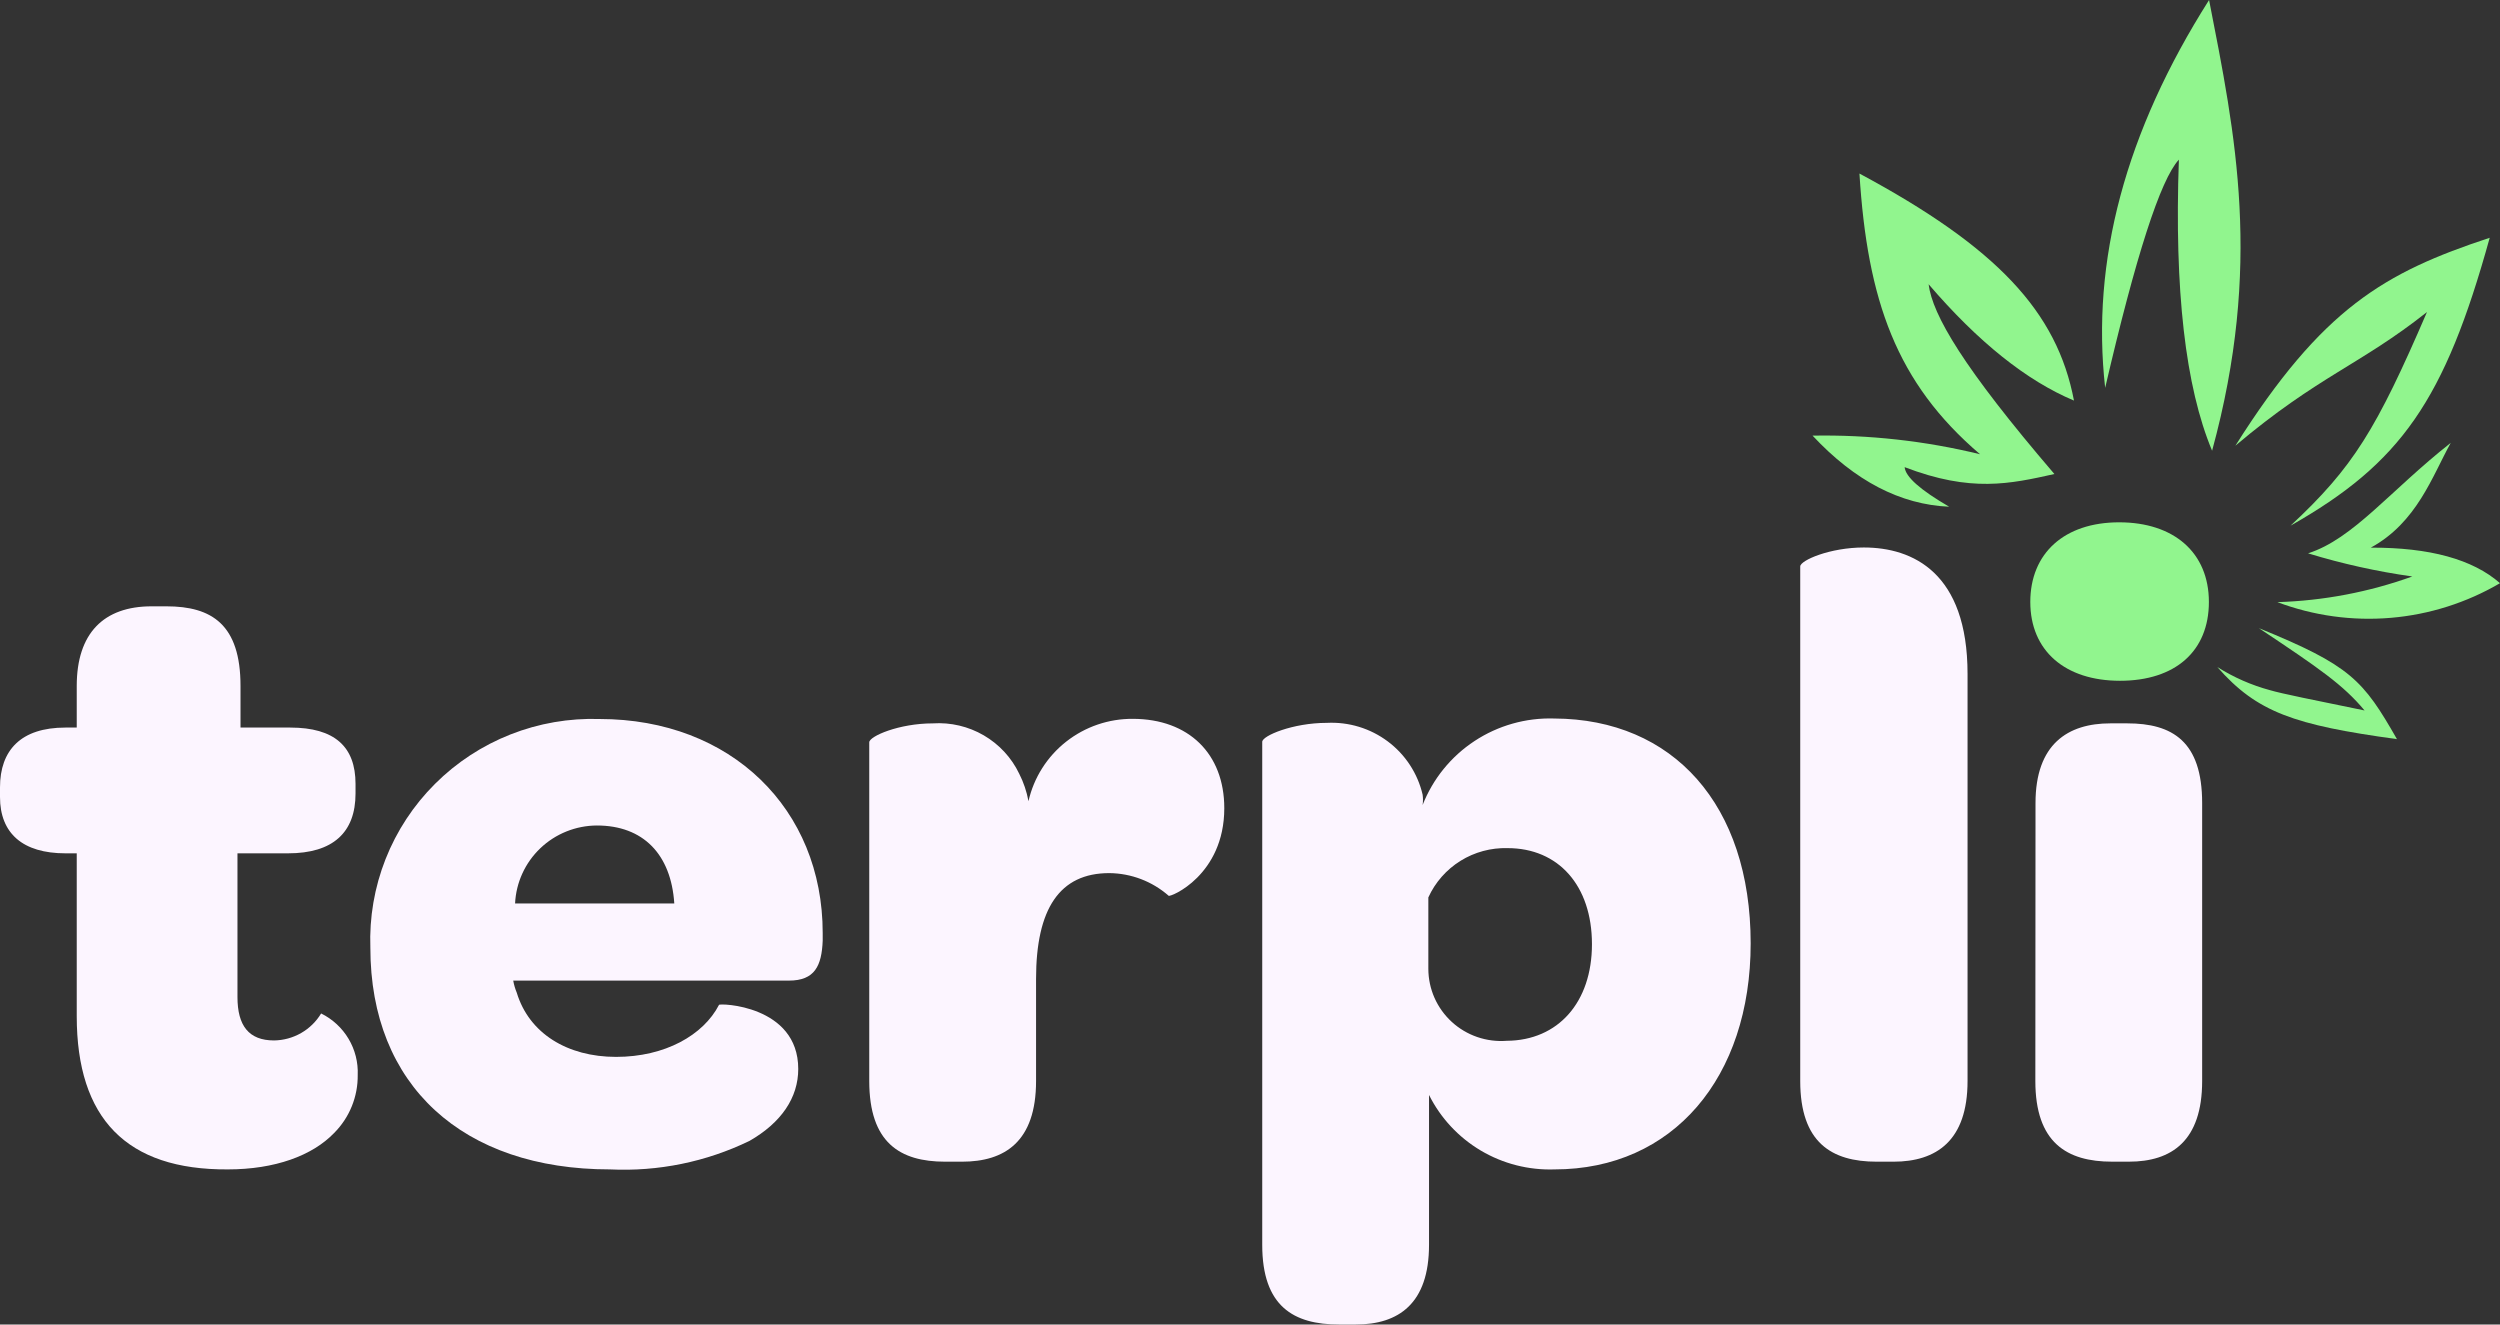
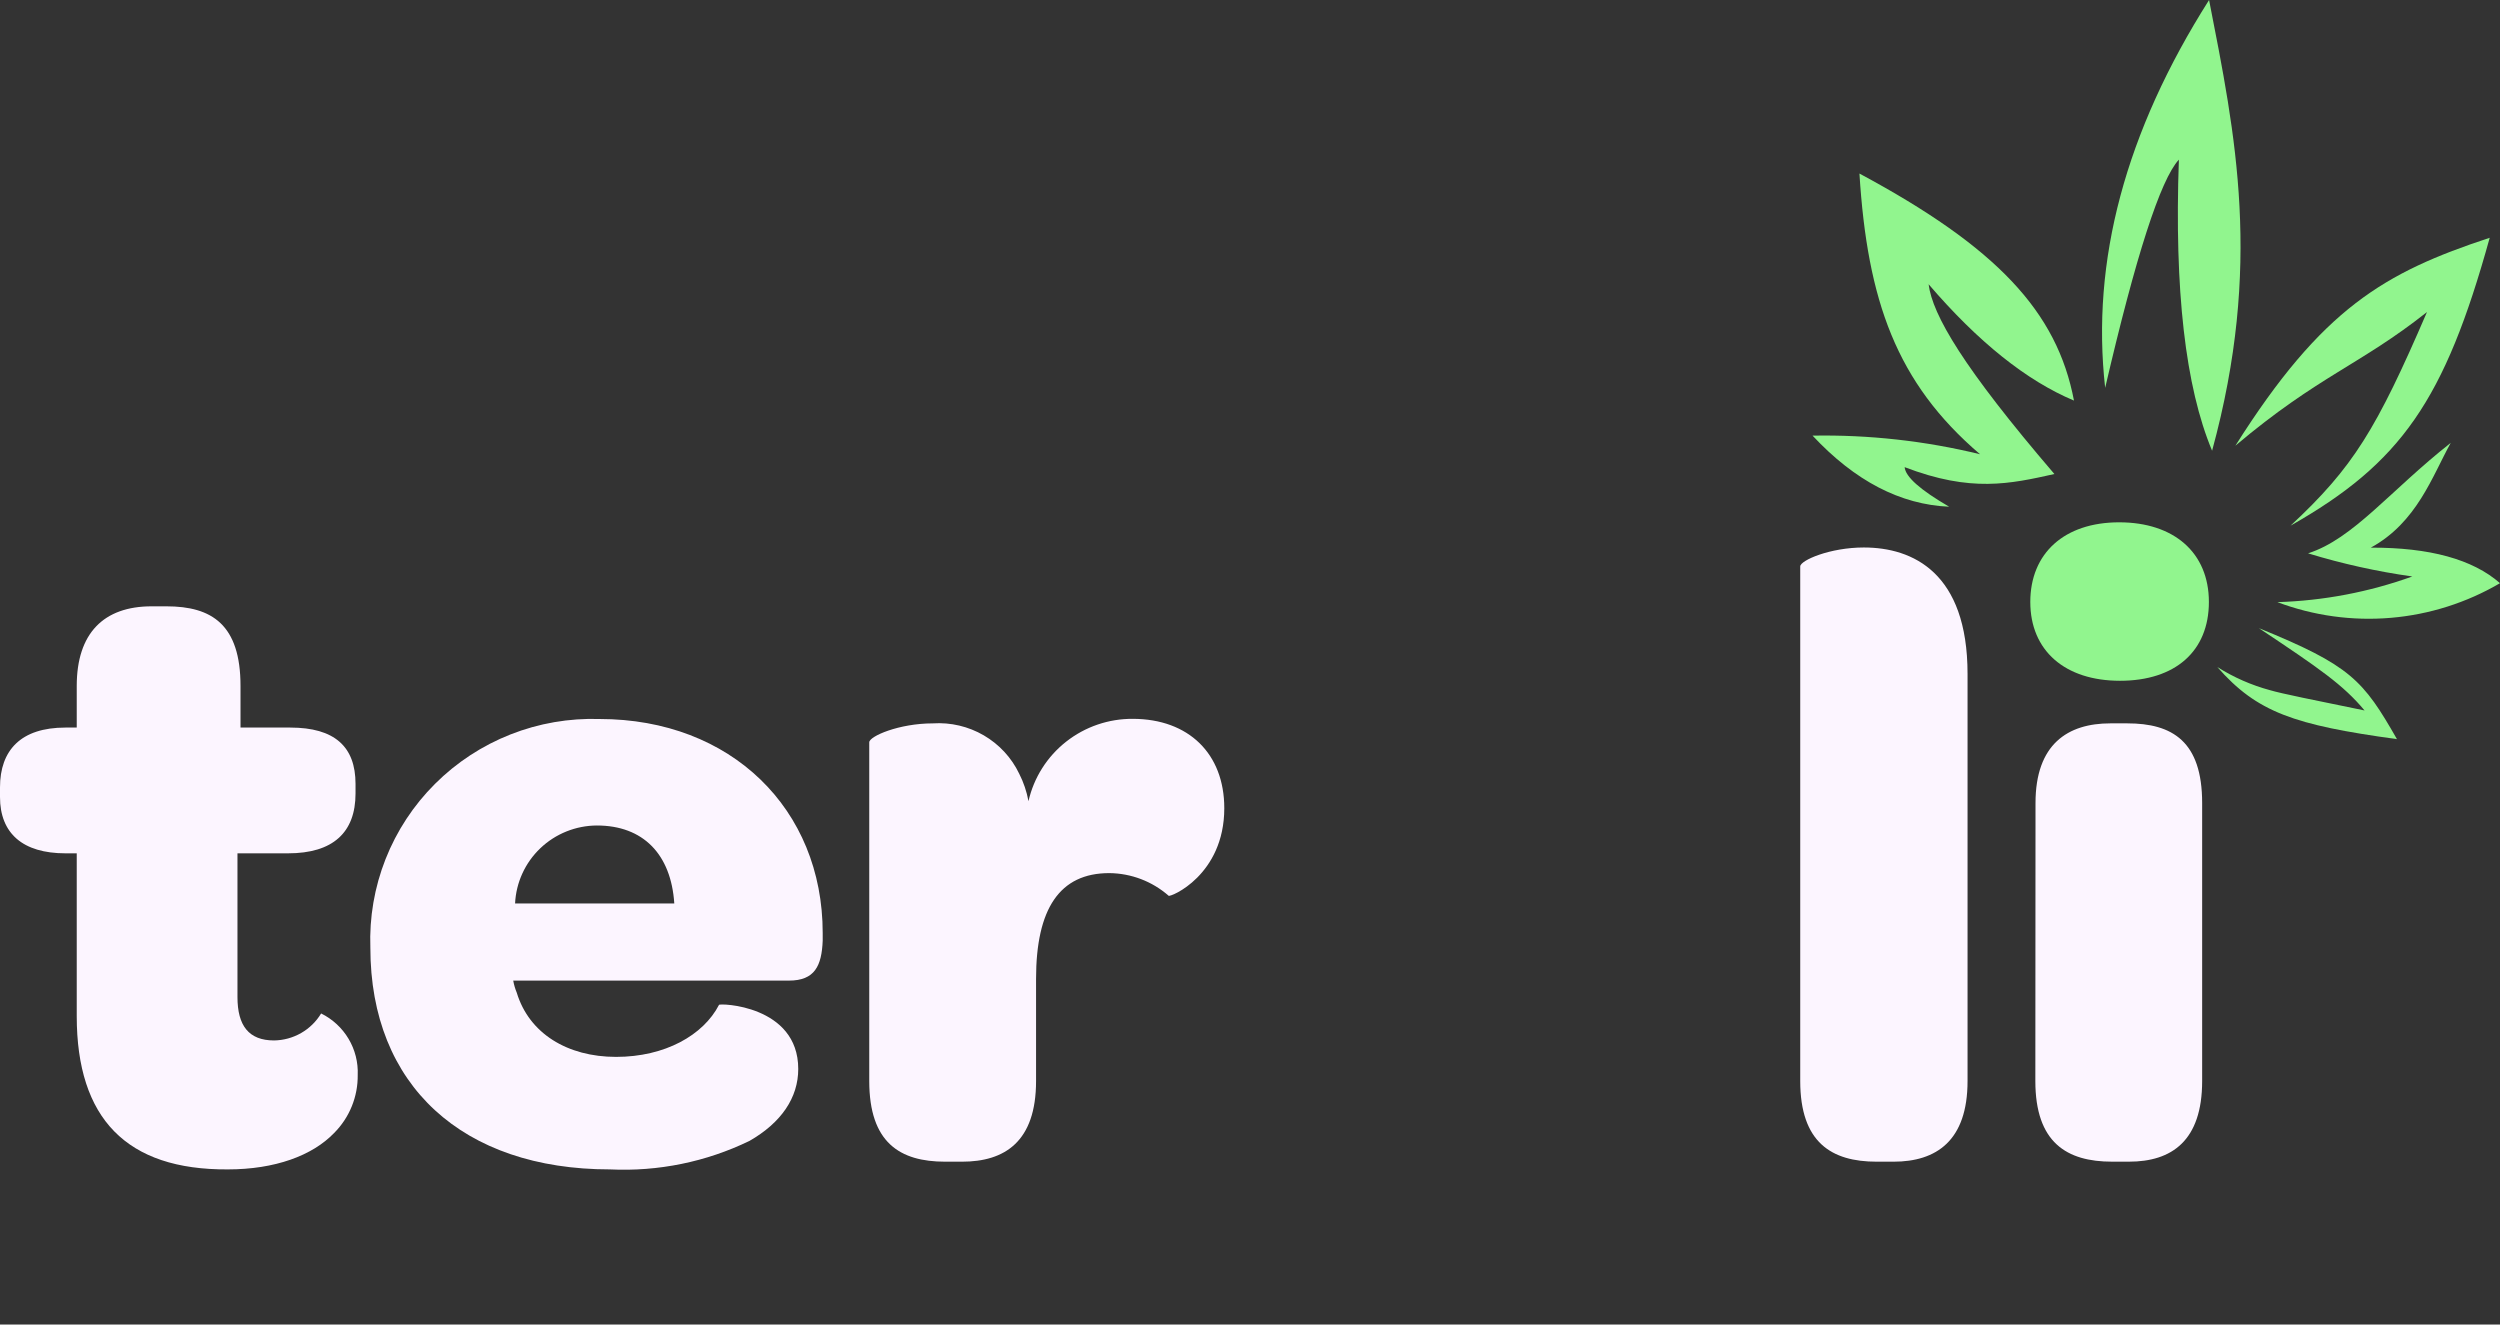
<svg xmlns="http://www.w3.org/2000/svg" width="151" height="80" viewBox="0 0 151 80" fill="none">
  <rect x="0" y="0" width="151" height="80" fill="#333333" stroke="none" />
  <path d="M4.635 61.375V51.541H3.953C1.375 51.541 0 50.335 0 48.138V47.56C0 45.312 1.263 43.945 3.953 43.945H4.635V41.433C4.635 38.243 6.265 36.622 9.158 36.622H10.055C12.795 36.622 14.527 37.726 14.527 41.433V43.945H17.532C20.211 43.945 21.474 45.099 21.474 47.348V47.925C21.474 50.285 20.109 51.541 17.399 51.541H14.343V60.22C14.343 61.952 15.026 62.843 16.554 62.843C17.128 62.835 17.69 62.68 18.188 62.395C18.685 62.11 19.101 61.703 19.396 61.213C20.086 61.554 20.662 62.087 21.054 62.746C21.446 63.406 21.638 64.164 21.606 64.93C21.614 65.579 21.492 66.223 21.247 66.824C21.003 67.426 20.64 67.973 20.18 68.434C18.866 69.801 16.605 70.632 13.762 70.632C7.64 70.672 4.635 67.553 4.635 61.375Z" fill="#FCF5FF" />
  <path d="M36.214 43.428C44.16 43.428 49.691 48.867 49.691 56.352V56.818C49.63 58.337 49.213 59.228 47.654 59.228H30.999C31.043 59.478 31.114 59.723 31.212 59.957C31.956 62.418 34.269 63.836 37.213 63.836C40.157 63.836 42.479 62.53 43.427 60.696C43.427 60.585 48.214 60.697 48.214 64.565C48.214 66.297 47.196 67.806 45.27 68.91C42.653 70.179 39.755 70.771 36.846 70.632C27.953 70.632 22.37 65.568 22.37 57.243C22.304 55.415 22.616 53.593 23.287 51.891C23.959 50.188 24.975 48.641 26.274 47.346C27.572 46.05 29.124 45.034 30.834 44.36C32.544 43.686 34.376 43.369 36.214 43.428ZM36.051 49.86C34.778 49.866 33.555 50.358 32.636 51.234C31.717 52.111 31.171 53.304 31.111 54.569H40.727C40.533 51.592 38.843 49.86 36.051 49.86Z" fill="#FCF5FF" />
  <path d="M73.947 48.816C73.947 52.867 70.686 54.204 70.585 54.103C69.594 53.233 68.321 52.748 66.999 52.736C64.004 52.736 62.578 54.883 62.578 59.127V65.294C62.578 68.961 60.683 70.166 58.106 70.166H57.087C54.347 70.166 52.503 69.011 52.503 65.294V44.836C52.503 44.471 54.296 43.692 56.344 43.692C57.419 43.622 58.49 43.874 59.42 44.415C60.35 44.957 61.095 45.763 61.559 46.73C61.826 47.254 62.014 47.813 62.12 48.391C62.443 46.97 63.246 45.701 64.395 44.797C65.544 43.892 66.97 43.406 68.435 43.418C71.787 43.428 73.947 45.515 73.947 48.816Z" fill="#FCF5FF" />
-   <path d="M105.74 56.98C105.74 65.082 101.054 70.632 93.892 70.632C92.328 70.685 90.781 70.289 89.437 69.492C88.094 68.694 87.009 67.529 86.313 66.135V75.189C86.313 78.744 84.469 80 81.892 80H80.874C78.134 80 76.239 78.906 76.239 75.189V44.806C76.239 44.441 78.082 43.661 80.14 43.661C81.463 43.594 82.767 43.991 83.825 44.784C84.883 45.576 85.627 46.713 85.926 47.996C85.955 48.204 85.955 48.416 85.926 48.624C86.545 47.043 87.641 45.692 89.064 44.756C90.487 43.82 92.166 43.345 93.872 43.398C101.054 43.428 105.74 48.604 105.74 56.98ZM96.154 57.03C96.154 53.475 94.116 51.227 91.061 51.227C90.056 51.198 89.065 51.466 88.214 51.995C87.362 52.525 86.686 53.294 86.272 54.204V58.519C86.273 59.121 86.4 59.716 86.642 60.267C86.886 60.818 87.241 61.312 87.686 61.721C88.13 62.129 88.656 62.441 89.227 62.637C89.8 62.834 90.406 62.911 91.01 62.864C94.106 62.843 96.154 60.544 96.154 57.03Z" fill="#FCF5FF" />
  <path d="M108.734 65.294V34.212C108.734 33.847 110.528 33.068 112.575 33.068C115.529 33.068 118.84 34.587 118.84 40.704V65.294C118.84 68.91 116.945 70.166 114.368 70.166H113.35C110.629 70.166 108.734 69.011 108.734 65.294Z" fill="#FCF5FF" />
  <path d="M127.998 31.548C131.309 31.548 133.417 33.382 133.417 36.359C133.417 39.337 131.38 41.119 128.049 41.119C124.718 41.119 122.63 39.296 122.63 36.359C122.63 33.422 124.677 31.548 127.998 31.548Z" fill="#91F58E" />
  <path fill-rule="evenodd" clip-rule="evenodd" d="M143.197 33.078C145.978 31.558 146.905 28.773 148.025 26.748C144.348 29.644 142.148 32.541 139.407 33.422C141.466 34.052 143.571 34.519 145.703 34.819C143.086 35.762 140.335 36.285 137.553 36.369C139.738 37.191 142.08 37.515 144.408 37.317C146.735 37.119 148.988 36.404 151 35.224C149.35 33.776 146.742 33.067 143.197 33.078Z" fill="#91F58E" />
  <path fill-rule="evenodd" clip-rule="evenodd" d="M133.927 40.289C136.321 43.023 138.572 43.793 144.776 44.644C142.738 41.079 141.985 40.197 136.433 37.939C140.1 40.38 141.526 41.362 142.82 42.912C139.764 42.284 137.818 41.899 137.105 41.686C135.981 41.382 134.91 40.911 133.927 40.289Z" fill="#91F58E" />
  <path fill-rule="evenodd" clip-rule="evenodd" d="M146.589 18.848C143.533 25.938 142.138 28.226 138.348 31.751C145.01 27.973 147.659 24.195 150.379 14.361C144.022 16.458 140.263 18.615 135.017 26.92C140.028 22.697 142.534 22.058 146.589 18.848Z" fill="#91F58E" />
  <path fill-rule="evenodd" clip-rule="evenodd" d="M131.604 9.642C130.491 10.85 129.007 15.445 127.152 23.426C126.29 15.762 128.382 7.954 133.428 0C135.027 8.163 136.667 16.022 133.611 27.224C131.995 23.368 131.326 17.508 131.604 9.642Z" fill="#91F58E" />
  <path fill-rule="evenodd" clip-rule="evenodd" d="M116.487 17.167C119.475 20.651 122.402 22.994 125.268 24.195C124.249 18.828 120.613 14.938 112.31 10.482C112.789 18.149 114.541 23.122 119.594 27.436C116.285 26.629 112.885 26.252 109.478 26.312C112.032 29.047 114.782 30.478 117.729 30.606C115.988 29.593 115.091 28.803 115.04 28.216C119.054 29.756 121.397 29.229 124.086 28.631C118.575 22.2 116.721 19.02 116.487 17.167Z" fill="#91F58E" />
  <path d="M122.945 48.502C122.945 44.947 124.891 43.691 127.468 43.691H128.487C131.217 43.691 133.01 44.785 133.01 48.502V65.294C133.01 68.91 131.166 70.165 128.589 70.165H127.57C124.83 70.165 122.935 69.011 122.935 65.294L122.945 48.502Z" fill="#FCF5FF" />
</svg>